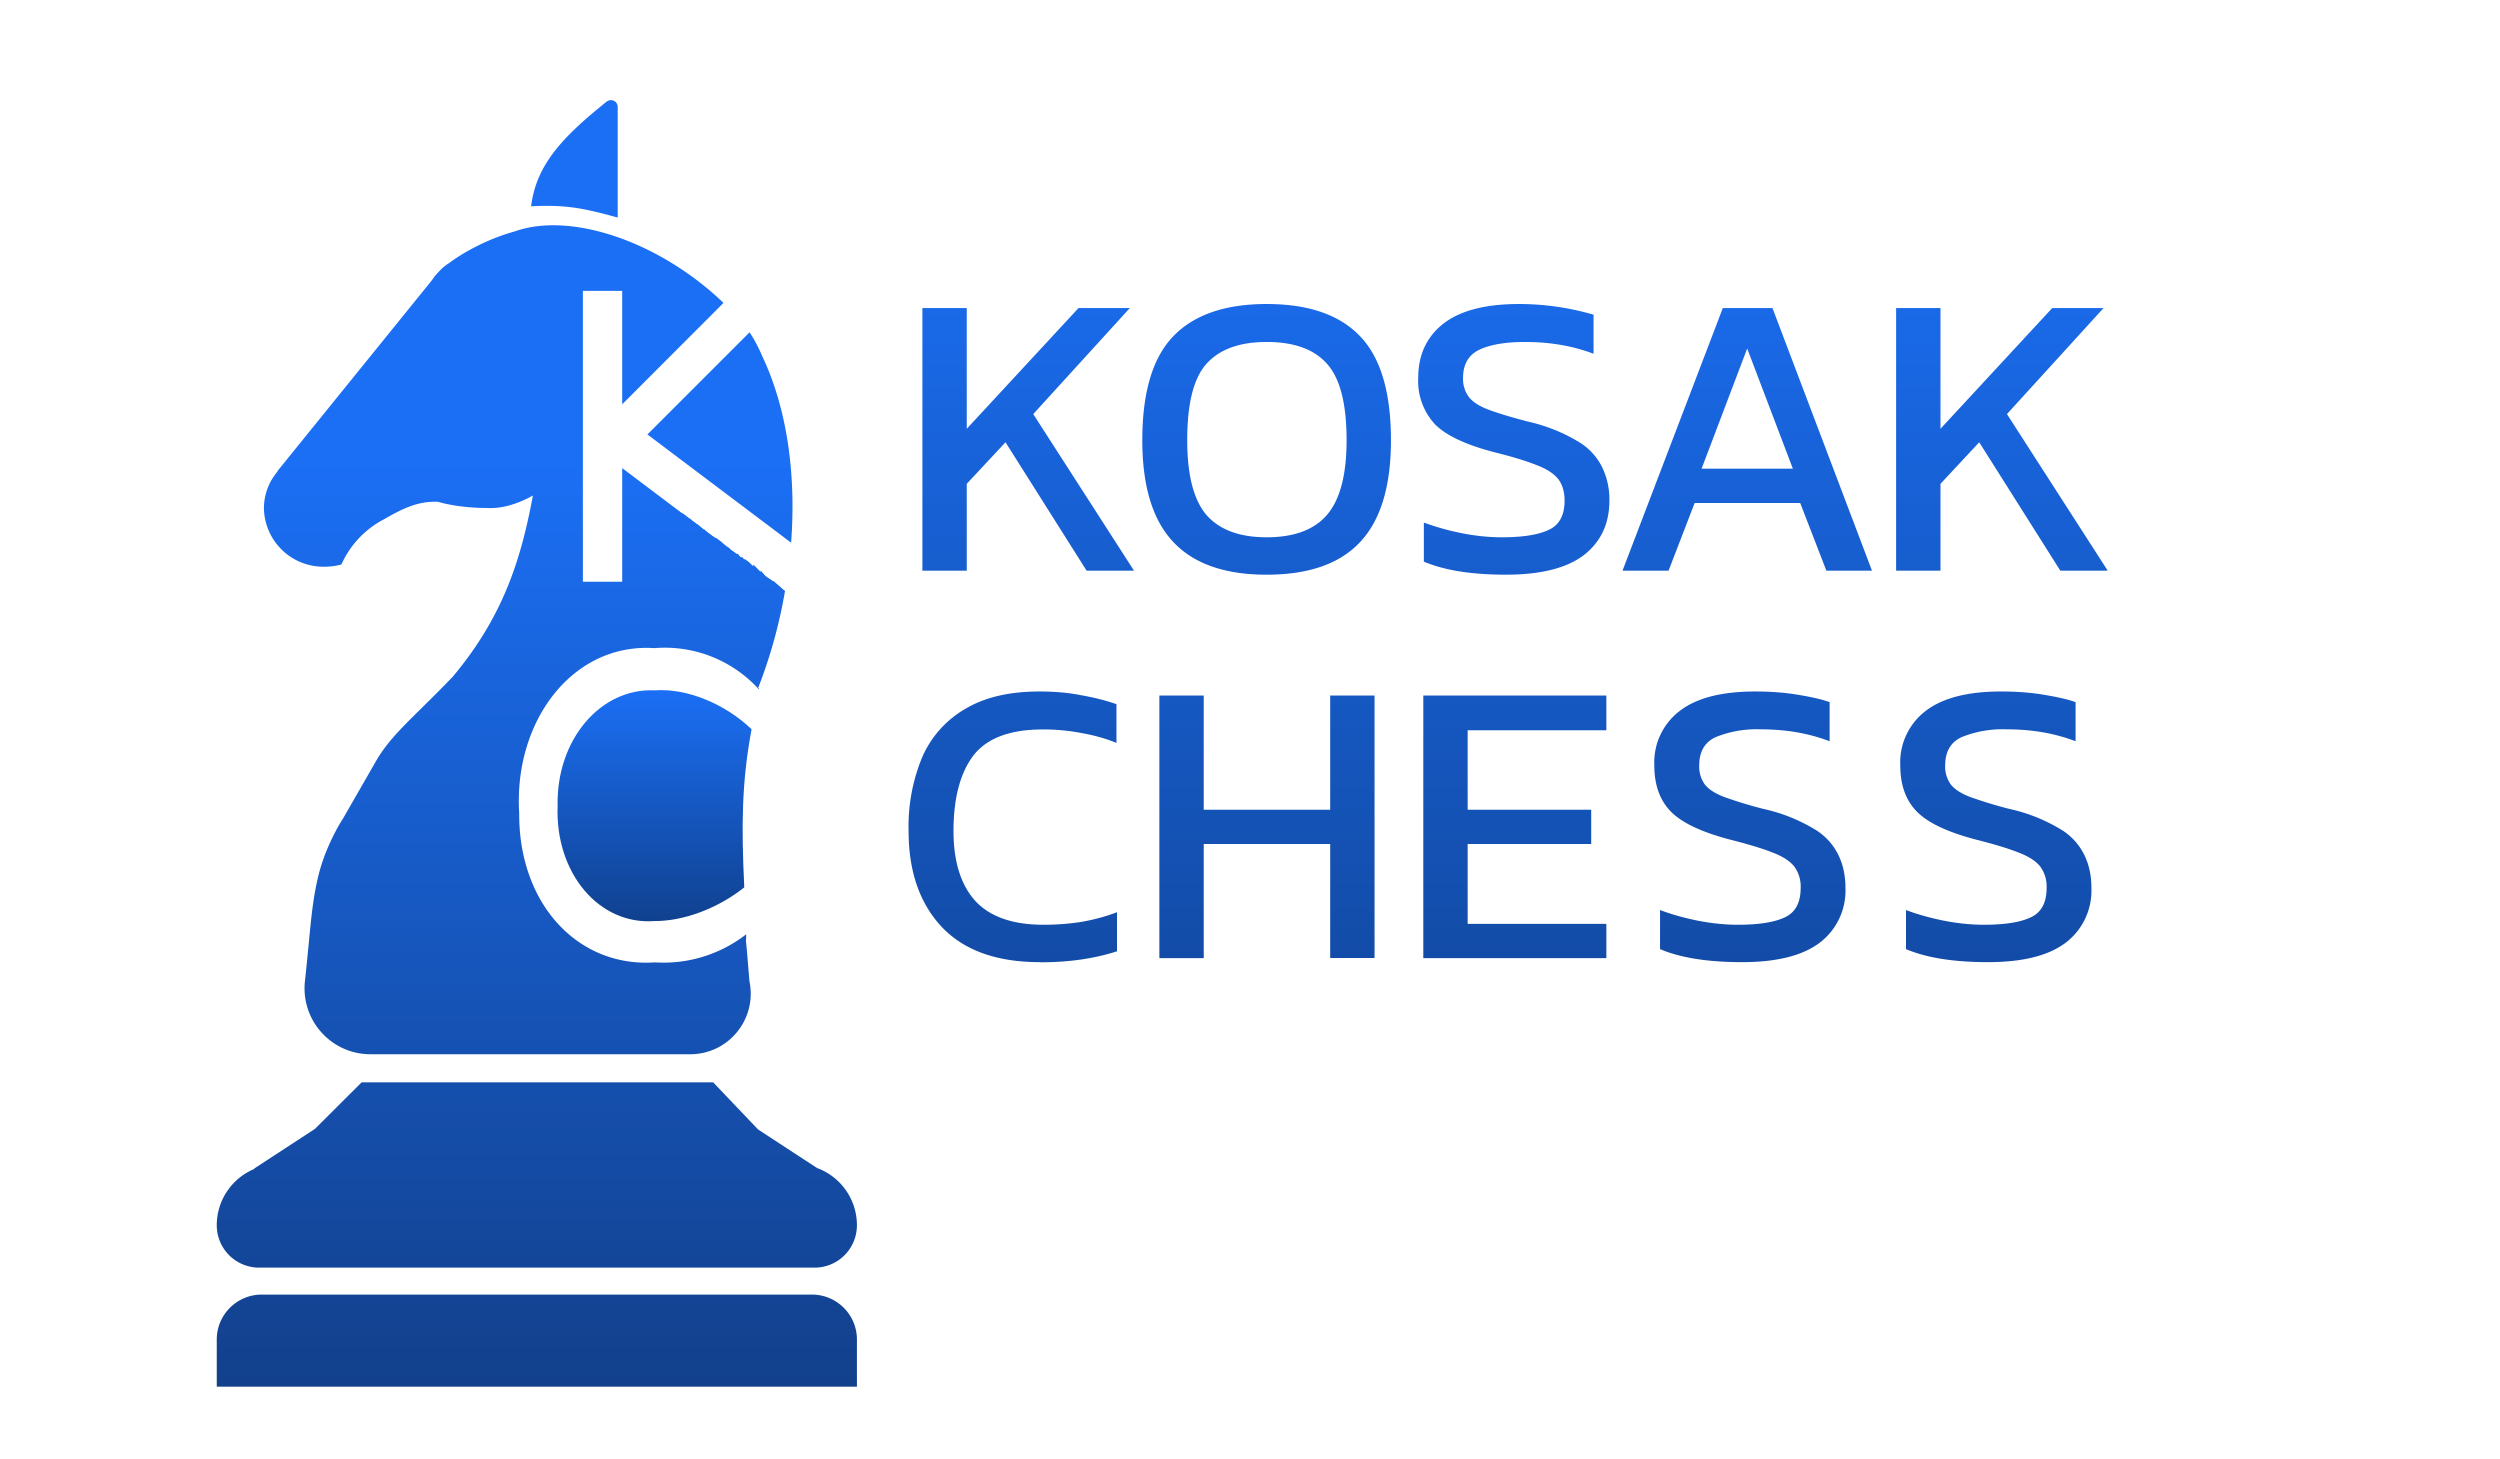
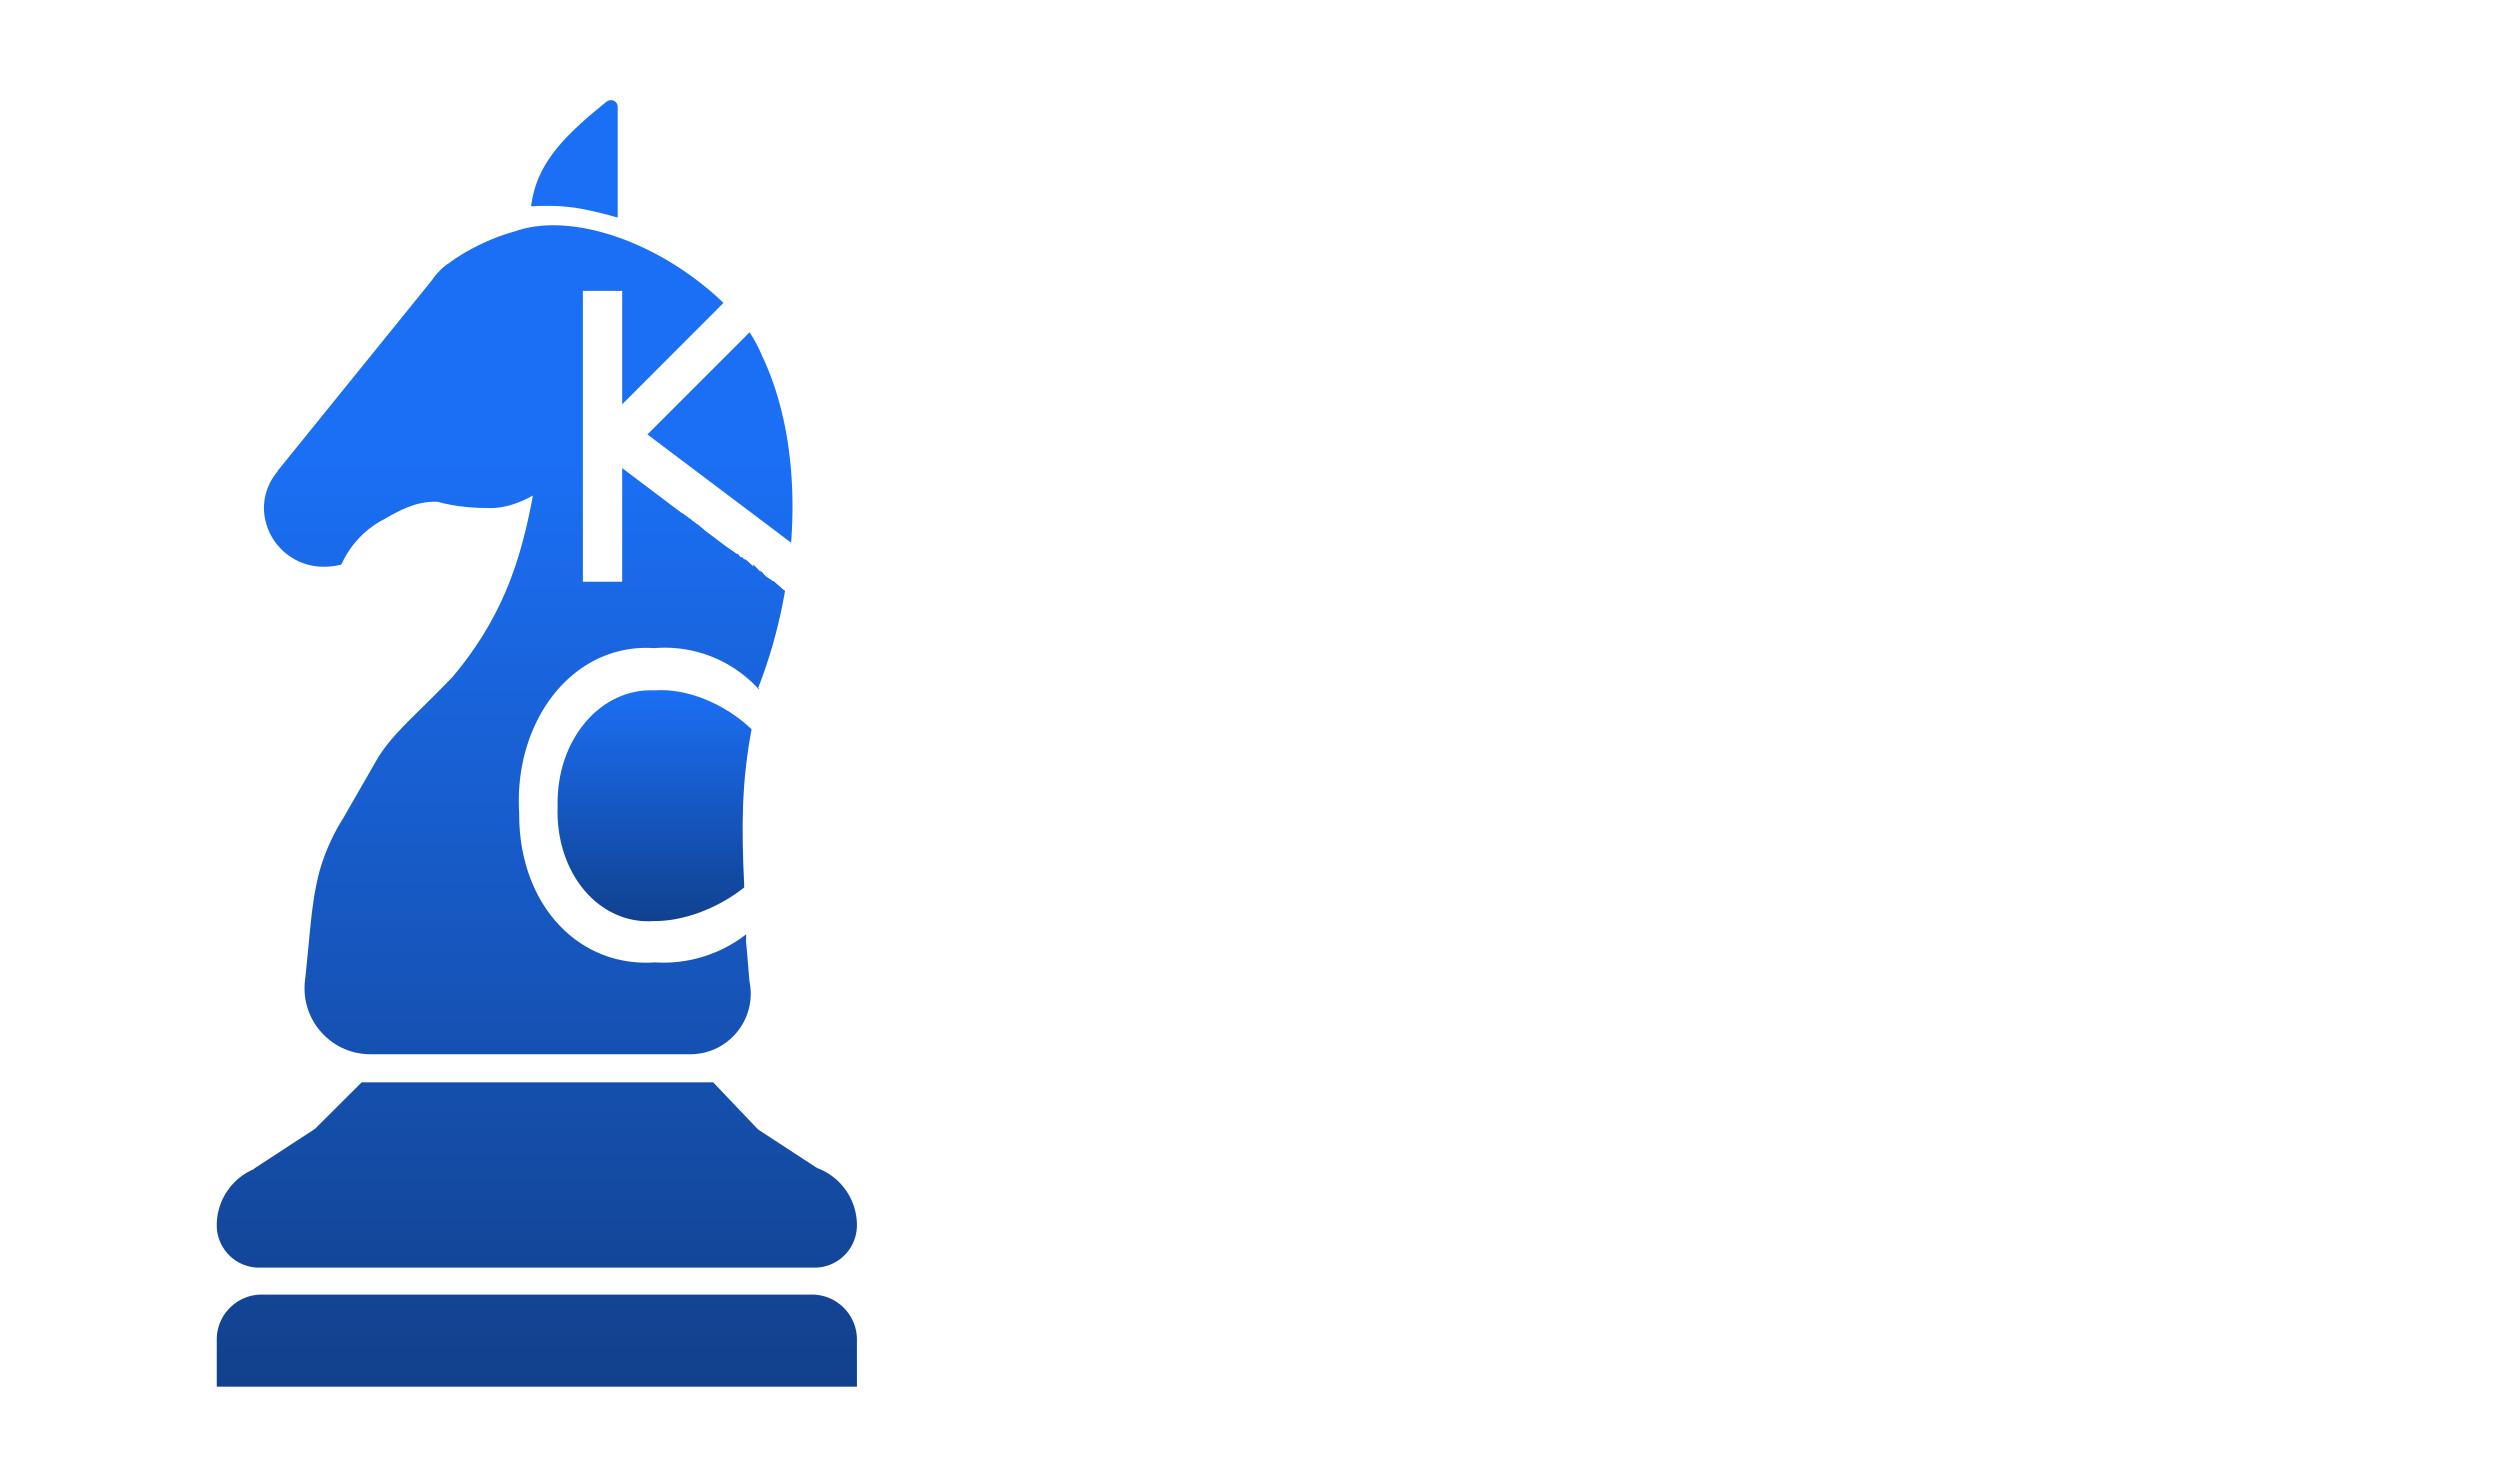
<svg xmlns="http://www.w3.org/2000/svg" viewBox="0 0 2226 1299" fill="none">
-   <path fill="url(#a)" fill-rule="evenodd" d="M821.3 508.1V274.3h39.5v107.5l99.5-107.5h45.7l-86 94.4 89.7 139.4h-42.2l-72.2-114.3-34.5 37v77.3h-39.5Zm306.5 3.6c-37 0-64.7-9.6-83-29-18.5-19.6-27.7-49.8-27.7-90.7 0-42.6 9.2-73.5 27.6-92.6 18.4-19.1 46.1-28.7 83.1-28.7 37.3 0 65 9.6 83.2 28.7 18.4 19.1 27.5 50 27.5 92.6 0 40.9-9.1 71.1-27.5 90.7-18.2 19.4-45.9 29-83.2 29Zm0-33.3c24.5 0 42.4-6.7 53.8-20 11.6-13.6 17.4-35.7 17.4-66.4 0-32.5-5.8-55.1-17.4-68-11.4-13-29.3-19.5-53.8-19.5-24.2 0-42 6.5-53.7 19.6-11.4 12.8-17 35.4-17 67.9 0 30.7 5.6 52.8 17 66.4 11.6 13.3 29.5 20 53.7 20Zm213 33.3c-30.2 0-54.5-3.8-73-11.6v-34.8c10.5 3.9 21.6 7 33.5 9.4 12 2.4 24 3.7 35.9 3.7 18.6 0 32.5-2.2 41.8-6.6 9.4-4.3 14.1-13 14.1-26.1 0-8-2-14.4-5.8-19.3-3.9-4.8-10.3-9-19.2-12.3-9-3.6-21.3-7.4-37-11.3-25.2-6.5-42.9-14.7-53-24.6a56.4 56.4 0 0 1-15.3-41.8c0-20.5 7.5-36.6 22.5-48.3 15-11.6 37.4-17.4 67.2-17.4a236.6 236.6 0 0 1 66.4 9.5V315c-18.4-7-38.7-10.5-61-10.5-17.4 0-31 2.3-40.7 6.9-9.6 4.6-14.5 13-14.5 25a27 27 0 0 0 5.1 17c3.4 4.4 9.2 8.2 17.4 11.3 8.5 3.2 20.1 6.7 34.9 10.6a150.2 150.2 0 0 1 44.3 17.4 54.6 54.6 0 0 1 22.1 23.2 65.6 65.6 0 0 1 6.5 29.8c0 20.6-7.6 36.8-22.8 48.6-15.3 11.6-38.4 17.4-69.4 17.4Zm103.9-3.6 89.3-233.8h44.2l88.6 233.8h-40.6l-23.3-60.2h-94l-23.2 60.2h-41Zm151.7-90.7-40.7-107.1-40.6 107h81.3ZM925.9 856.7c-38.5 0-67.7-10.5-87.5-31.5-19.6-21-29.4-49.5-29.4-85.3a161 161 0 0 1 12.3-66.1 92.1 92.1 0 0 1 38.5-42.8c17.2-10.2 39.1-15.3 65.7-15.3 13.6 0 26 1.1 37 3.3 11.4 2 22 4.6 31.6 8v34.5c-9.6-4-20-6.8-31.2-8.8a175.6 175.6 0 0 0-34.5-3.2c-29 0-49.6 7.7-61.7 23.2C855 688.2 849 710.6 849 740c0 27.3 6.6 48.1 19.6 62.4 13.1 14 33.3 21 60.7 21 11 0 22.2-.8 33.3-2.5 11.4-2 22-4.8 32-8.7v34.8c-9.7 3.2-20.2 5.6-31.6 7.3a247.2 247.2 0 0 1-37 2.5Zm106.4-237.4v233.8h39.5V751.5h112.6V853h39.5V619.3h-39.5V721h-112.6V619.3h-39.5Zm235 233.8V619.3h163v30.9h-123.5V721h110v30.5h-110v71.1h123.5v30.5h-163Zm210.8-8c18.4 7.8 42.7 11.6 73 11.6 31 0 54-5.8 69.3-17.4a58.3 58.3 0 0 0 22.8-48.6c0-11.1-2.1-21-6.5-29.8a54.6 54.6 0 0 0-22.1-23.2 150.2 150.2 0 0 0-44.3-17.4 386.5 386.5 0 0 1-34.9-10.6c-8.2-3.1-14-6.9-17.4-11.2a27 27 0 0 1-5-17c0-12.2 4.8-20.5 14.5-25.1a96.9 96.9 0 0 1 40.6-7c22.3 0 42.6 3.6 61 10.6v-34.8c-6.8-2.5-16.2-4.6-28.3-6.6-11.9-2-24.6-2.9-38.1-2.9-29.8 0-52.2 5.8-67.2 17.4a57.6 57.6 0 0 0-22.5 48.3c0 17.7 5 31.6 15.3 41.8 10.1 9.9 27.8 18.1 53 24.6 15.7 4 28 7.7 37 11.3 9 3.4 15.3 7.5 19.2 12.3a30 30 0 0 1 5.8 19.3c0 13-4.7 21.8-14.1 26.1-9.2 4.4-23.2 6.6-41.8 6.6-11.8 0-23.8-1.3-36-3.7-11.8-2.4-23-5.5-33.3-9.4V845Zm210.2-337V274.3h39.5v107.5l99.5-107.5h45.7l-86 94.4 89.7 139.4h-42.2l-72.2-114.3-34.5 37v77.3h-39.5Zm8.8 337c18.4 7.8 42.7 11.6 73 11.6 31 0 54-5.8 69.3-17.4a58.3 58.3 0 0 0 22.8-48.6c0-11.1-2.1-21-6.5-29.8a54.6 54.6 0 0 0-22.1-23.2 150.2 150.2 0 0 0-44.3-17.4 386.5 386.5 0 0 1-34.9-10.6c-8.2-3.1-14-6.9-17.4-11.2a27 27 0 0 1-5-17c0-12.2 4.8-20.5 14.5-25.1a96.9 96.9 0 0 1 40.6-7c22.3 0 42.6 3.6 61 10.6v-34.8c-6.8-2.5-16.2-4.6-28.3-6.6-11.9-2-24.6-2.9-38.1-2.9-29.8 0-52.2 5.8-67.2 17.4a57.6 57.6 0 0 0-22.5 48.3c0 17.7 5 31.6 15.3 41.8 10.1 9.9 27.8 18.1 53 24.6 15.7 4 28 7.7 37 11.3 9 3.4 15.3 7.5 19.2 12.3a30 30 0 0 1 5.8 19.3c0 13-4.7 21.8-14.1 26.1-9.2 4.4-23.2 6.6-41.8 6.6-11.8 0-23.8-1.3-36-3.7-11.8-2.4-23-5.5-33.3-9.4V845Z" clip-rule="evenodd" />
  <path stroke="#1A68E5" stroke-linecap="round" stroke-width="3" d="M666 522c5.3 2.9 11.1 4.3 17 5.8 2.5.6 4.9 1.2 7.3 2 0 0 1 .2 1.1.4l-.2.3c-1.8.4-4 .2-5.7.3-5.6.2-11.2.5-16.7 1.4-.8.2-1.8.3-.4.4h4.9c2.9 0 6.1-.3 9 .3.8.2.2.4-.2.5-2 .7-4 1.3-6.1 1.6-1 .2-.2-.3.2-.5a64 64 0 0 1 4.3-2.4l2.2-1c.4-.2 1-.3 1.3-.7l-.5-.2H681c-4.4 0-8.9.2-13.3.5-.6 0-2.4.1-1.8-.1l4-1 2-.6c.4-.1.8-.2 1-.4.4-.5-1.2-.5-1.9-.6-.3 0-3-.3-3.4-.5-1-.3 0-.6.4-.8.1 0 3-.8 3-1 0-.3-3.9-.4-4.3-.4l3 .2h3.2c.1 0 .7 0 1 .2.2.3.3.6.7.9a60.5 60.5 0 0 0 4.3 3c-2.8-1.9-5.7-3.9-8.5-6-1.8-1.2-3.1-2.5-5.2-3.1l-1.6-.5c1.2 0 2.4.5 3.6.8 1.5.4 3 .8 4.6 1 2 .4 4.1.3 6.2.5 3 .3 5.7 1.2 8.5 2.3.4.2 1 .3 1.4.7 1 .7-2.4-.4-3.6-.8l-7.7-2a31.5 31.5 0 0 0-3.7-.4c.5.4 1.5.8 2 1l4 1.3 5.6 1.7 2.6.7c.7.2.6.2 0 0l-4.1-1.9c-3-1.3-6.2-2-9.3-2.6l-7.6-1.4c-1-.2-2-.3-3-.8-1.6-.9-3.2-1.8-4.7-2.9 0 0-.6-.3-.1-.4 1.1-.2 2.6.4 3.8.6l10.2 2.5 1.2.3c-1.1-.2-2.3-1-3.4-1.3-3.5-1.2-6.9-2.5-10.4-3.5l-4.1-1.2c-1.6-.5 3.2.5 4.8.8l2.2.5c.6 0 .7.1 0-.2-1.6-.8-3.1-2-4.8-2.9-2-1-3.8-2.4-5.8-3.6a39 39 0 0 1-4.8-3.4c-1.3-1-3-2-4-3.3l-3.7-4.4s-.4-.5-.3-.6c.1-.2 2.4 1.3 2.5 1.4 1.7 1 3.1 2.5 4.7 3.6 3.6 2.6 7.4 4.8 11.2 7 2.3 1.2 4.5 2.7 6.8 4l1.6 1c.6.3-1.2-.9-1.8-1.3-6-4-12-8.1-17.8-12.3l-2-1.3 4.8 3 15.7 10.4 5.2 3.4 3.3 2.1 1.7 1.2c.3.6-1.1-.6-1.7-.9a53.2 53.2 0 0 0-11.8-5.6c-.1 0-.8-.3-.3 0l2.2 1.4c4.5 2.5 9.5 3.6 14.2 5.6 2.2.9 8.7 4 6.6 2.8-4.7-2.8-9.5-5.6-14-8.6l-1.5-1c.8.3 1.6 1 2.4 1.6 4.8 3.3 10 6.4 15 9.5l3.5 2.2c.3.2.6.7 1 .7" />
  <path stroke="#1B6CEF" stroke-linecap="round" stroke-width="3" d="M607.8 462.9a24 24 0 0 0-2-2.7l-2.6-2.8-2.5-2.5-.7-.8.4.3 1.2.9 1.2 1.2c.4.4.8.8 1.3 1l2 1.7c1 .8 1.9 1.8 2.8 2.7.4.4-.2-.5-.3-.5-.3-.6-.7-1-1.2-1.4-.5-.4-1.1-.8-1.6-1.4l-.5-.5c-.5-.3-.8-.9-1.1-1.3l-.4-.4.4.5 1 1.3 1 1 1.3 1s.3.2.2 0l-.4-.7-.3-.5s0-.2 0 0c.7 1 1.6 2.2 2.7 3l2.1 1.7a16.9 16.9 0 0 1 2.7 3s.1.2 0 .1l-.4-.2-4.3-2.2-.4-.2 1.9 1.7 1.8 1.8M613.4 463.8l-1.1-1.2c-.3-.4-.5-.8-.9-1-.4-.4-1-.7-1.5-1-.5-.5-1-1-1.7-1.4-.2-.1-.6-.2-.7-.5" />
  <path stroke="#1B6CEF" stroke-linecap="round" stroke-width="3" d="M612.5 462.9c.6.3 1.2.8 1.7 1.2l1.4.9 1 .6.2.2s0 0 0 0 0 0 0 0l-2.4-2a8.3 8.3 0 0 1-1.3-1.4l.5.6c.6.7 1.3 1.3 2 1.8.6.6 1.4 1 2 1.5l1 .7.7 1.1c.2.2.3.3 0 .1a5 5 0 0 0-2.4-.7c-.2 0-.8 0-1 .2-.1.1.1.7.2.8 0 .1.3.8 0 .9-.4.1-1.1-.2-1.4-.3l-.9-.2.2.2.6.5" />
  <path stroke="#1B6CED" stroke-linecap="round" stroke-width="3" d="M620.5 474.2c-.9-.3-1.6-1.3-2.3-2l-1-1c-.2-.2-.3-.4-.5-.4s0 .2 0 .3l1.3 2 1.8 1.9.3.3c.2-.1 0-.4 0-.6a9 9 0 0 0-.8-3.1l-1-2c-.1-.1-.3-.3-.2-.4l.4.2 1.8 1.1c.2.2.5.5.8.5l-.5-1.1c-.4-.8-.6-1.6-.8-2.4v.1l1.4 1.3 1.9 1.5 1 1 1.2 1c.2 0 .3.2.5.3l-.5-.2c-.7-.4-1.5-.6-2.3-.8l-1.2-.3c-.2 0-.6-.2-.4.1.4.8 1.2 1.5 1.7 2.2.6.9 1.2 1.8 1.5 2.8 0 .2.2.5 0 .6l-.2-.1-.4-.2-3-1.6c-.5-.2 0 .4 0 .4l1.3 1.7.6.7c0 .1 0 .2.2.2" />
-   <path stroke="#1B6BEC" stroke-linecap="round" stroke-width="3" d="m628.4 482-2.6-2-1-.9-.9-.7c-.1 0-.2-.3-.3-.2l.1.2.5.7 1.4 2 .3.4s0 0 0 0v-.6l-.7-2.8-.3-.9c0-.3 0-.2.2 0 .7 1 1.5 1.9 2.4 2.7l.4.2c.1 0 0-.3 0-.4-.4-1.2-1.1-2.1-1.7-3.1-.2-.3-.4-.5-.5-.9l-.3-.6 1.7 1 .5.4c.2.1.1 0 .1-.2 0-.7-.4-1.3-.7-2l-.7-1.6-.2-.3c.6.6 1 1.3 1.8 1.9l1.6 1.2 2 1.5 2.5 1.8 1 .9-.2-.1-1.4-.8-1.7-.9-2-.7-.2.1c.1.5.5 1 .7 1.3l1 1.5s1 1.2.8 1.5c-.3.3-3.2-1-3.2-.6l.3.5.9 1.4.1.5s0 0 0 0l-.8-.3-.8-.4c-.3 0-.3.2-.2.4l.1.9" />
-   <path stroke="#1A6BEB" stroke-linecap="round" stroke-width="3" d="m632 487.4-1.8-2.6a61.4 61.4 0 0 1-.4-.6l1.5 2.3.8 1.4.5.5c.1.1.1-.1.1-.2.1-.6 0-1.1-.2-1.7-.1-.6-.3-1-.6-1.5l-.2-.5s-.2-.3 0 0l1.7 1.6 1 .7.7.6h.4c.2-.6-2.6-5-2.6-5l1.4 1.2.5.5.3.3-.1.1-1.5-.4c-.6-.2-1.2-.4-1.7-.8 0 0 0 0 0 0-.1 0 0 0 0 0l1.1.8c.4.2 1.1.5 1.5.1.4-.4.1-1.3 0-1.8l-.3-.6c0-.2-.2-.5 0-.5l.3.2 1.2.8 1.2.8c.2.1.6.3.3-.1-.3-.6-.8-1.1-1.2-1.7a32 32 0 0 1-1.3-1.9l.4.2 2.4 1 1 .8 1.7 1.2 1.7 1.4 1 1c.1.2.5.7.3.6l-.4-.1c-1.9-.8.6.2-2-1l-1.4-.5-1.7-.7c-.5-.1.5 1 .9 1.4a22 22 0 0 1 2.2 3.4c.3.5.2.5-.2.2l-3.7-3-1-.6c-.7-.3-.4.4-.3.6l2 3.2.3.7.2.3c0 .1.1.2 0 .2l-.3-.1-2-1.2-1.3-.7-.9-.5h-.3v.1l.6.8 2 2 .1.2-.2-.3c0-.1-.3-.4-.3-.2l.2.8c0 .2 0 .5.3.5" />
-   <path stroke="#1A6BEA" stroke-linecap="round" stroke-width="3" d="m639.5 494.4-3-2.6-.4-.5s0 0 0 0 0 0 0 0l.2.4 3.2 4 1.4 2 .4.5.2.3s.1.1.2 0c0 0 0 0 0 0l-.2-.6a33.4 33.4 0 0 0-3-6v-.3l.4.7c.8 1 1.7 2 2.8 2.8l1 .7c.3.1.3 0 .2-.3l-.6-1.4a24 24 0 0 0-2.2-3.1l-.8-1c-.2-.3.1 0 .2 0 1.1 1 2.3 1.7 3.5 2.5l.7.4.6.4v-.1l-.6-1-1.4-1.9c-.5-.6-1.2-1.3-1.5-2 0-.2.5.1.8.3l1.8 1.1.9.6c.3.1.3 0 .1-.3-.8-1.3-2-2.4-2.9-3.7v-.1c.3 0 .6.3 1 .4l1 .5c.3.1.8.4 1.1.4.2 0 0-.3 0-.3l-.7-1.2c-.1 0-.4-.4-.2-.3l.4.3 1.4 1.2 1.1.8c.7.4 2.8 1.8 2 1.5-.9-.4-1.7-1-2.6-1.2h-.4c.2.5.8 1.2 1 1.5l1.5 1.8 1.5 1.6s0 0 0 0l-1.2-1c-.6-.3-1.3-1-2-1.2-.2 0-.2 0-.2.3v1.3c-.2.5-.6.3-.9.2-.1 0-.8-.3-.8.2 0 .3.3.8.4 1l.9 1.4s0 0 0 0c0 .2-.2 0-.3 0l-.5-.5" />
  <path stroke="#1A6AEA" stroke-linecap="round" stroke-width="3" d="M640.2 499c.7 1 1.6 2.2 2.7 3l.1.1c.2 0-.2-.2-.3-.2-.1-.1-1.2-1-1.2-.8-.1.1.7.8.7.9a11.3 11.3 0 0 0 1 .7c-.4-.3-.8-.7-1-1.1 0-.1-.3-.4 0-.3.4.2.7.5 1.1.6.2.1.4.3.6.2.5 0 .2-.9.1-1.3-.3-1.4-.5-1.4-.8-2.7-.2-.6-.1-.6.3-.1l.8.8.7.8c.1.1.2.3.4.3l-.1-.2-.5-.6c-.2-.3-.8-.9-.5-.7l.3.2 1.4 1.2a18.8 18.8 0 0 0 1.4 1l-.2-.4-1.6-2c-.3-.3-.3-.4 0-.1l1.4 1.2c.4.4 1.3 1 .6 0l-.6-1-.6-.7s-.3-.2-.2-.3l1.5 1.4.4.3v-.1l-1.3-1.7-2.4-2.5 2.3 2.3.7.7.2.3h-.1a28 28 0 0 1-2-2c0-.1-.1-.2 0-.2 0 .3.3.5.6.8 0 0 1.7 2 2 1.6v-.5c0-.5-.3-1.3-.4-1.8l-.2-.6v-.3l.2.2.5.4.7.5c.2.1 1 .7 1.2.7l.2-.1c0-.2 0-.4-.2-.6-.2-.6-.6-1.2-1-1.8l-.6-1c0-.1-.5-.6-.3-.5.1 0 .2 0 .3.2l.6.4s1.1 1 1.3 1c.6.6.2 0 0-.4l-1.8-2-.3-.3c-.2-.2-.2 0-.1-.2l-.2-1.3-.2-.5v-.3c.3 0 .4.2.6.3l1 .6 2.8 1.8 2 1.5.9.7.3.1v.1s0 0 0 0l-.4-.2a31 31 0 0 0-2.7-.8l-4.3-1c-.4 0-.5 0-.5.4 0 .6.2 1.1.3 1.7l.2 1v.6c-.2.4-1.9-1.2-2-1.2-.2-.2-.4-.4-.7-.4-.6 0-1 .5-1.5.8l-.8.5c-.7.2-1 .1-1.7 0-.3 0-.8-.3-1-.2-.2.1-.3.5-.3.6v.5l-.7-.5c-.1 0-.2-.1-.2 0v.8s.1.3 0 .2c0-.2-.2-.3-.3-.5l-.4-.4.1.7c.2.6.5 1 1 1.5" />
  <path stroke="#1A6AE9" stroke-linecap="round" stroke-width="3" d="m645.7 506.4-.6-1.8-.3-.7c0-.2-.3-.4-.3-.7l.4.2 1.8 1.2.8.5c.2.2-.5-.2-.7-.3l-1-.5-.3-.2.7.3 2.6 1.2 1.3.5c.2.1.5.3.8.3l.1-.3c0-.4-1-1.9-1.1-2l-.9-1.3c0-.2-.3-.4-.3-.7l.2.1c1.4 1.3.2.4 1.9 1.9.1 0 2 1.7 1 .1-.6-1-1.5-1.8-2.2-2.6l-.2-.3.6.5a21.1 21.1 0 0 1 2.1 1.9c.3.3.3.3 0 .2-2.6-1.3 1.2.5-2.2-1.2l-3.3-1.4c-.4 0-.3 0-.2.3.3.8.9 1.5 1.3 2.2l.4.5.1.2-.1-.1-.6-.8s-.2-.1-.1 0l.3.3a49.4 49.4 0 0 0 2.8 3c-.3-.2-1-1-1.5-1-.6-.2 0 1 0 1.1l.3.6.2.4.2.1v-.2a17.5 17.5 0 0 0-.4-1.8l-.1-.2v.3l.4 1.3.1.7s.2.2 0 .2l-1-1.5-.4-.5-.3-.3v.1l.6 1.2s.6.8 1 .8c.7 0 0-2.5 0-2.6-.2-1-.6-1.8-1-2.7l-.2-.7c-.2-.4.1 0 .2.1l1 1 .4.2c.2 0 .1-.5 0-.7l-.4-1.7-.2-.5c0-.4.5 0 .5 0 1 .7 1.8 1.5 2.8 2.1l.6.4.2-.1c0-.3-.2-.5-.3-.7l-1.3-2.2-.7-1c-.3-.6-.4-.7 0-.2l2 2.3c.2.1 1.8 1.8.9.2l-1.6-2.3-.7-1c-.4-.5-.2-.4.2 0l1 .8 1.1.9c.2.1.4.4.6.3.4 0-.4-2.3-.4-2.5-.1-.3-.3-.8.2-.4l.6.6c.5.4 1 1 1.6 1.3l.5.4v-.2l-.2-.6-1.1-1.9-.4-.6c.3.3 1 1.2.9.8l-.2-.4c-.1-.4-.4-.7-.6-1-.2-.3 0-.2.1 0l1.3 1 .7.5.4.2c0-.2-.5-.9-.6-1l-1-1.3-.1-.3s0-.1 0 0c-.2 0 .7 1.3.7 1.4l1.3 2h-.1l-1.8-1-5-2.2c-.6-.3-.2 0-.5-.3l.2.2 3.5 2.5 1.8 1.3c.9.6 1.8 1.3 2.9 1.5.4.2 1 .3 1.4-.2.4-.5 0-1.4-.2-2-.2-.4-.2-.2-.2 0s.1.3 0 .2l-1.2-.7-.7-.2-.6-.2c-.4 0-.5 1.5-.5 1.6 0 1.2.6 2.2 1.1 3.2 0 .1.6 1 .1 1l-1.5-.4-2.3-.4h-.5l.3.4c.3.4.8.8 1 1.2.1.3.1.5-.1.6-.4.2-.2.6-.1 1 0 .2.4.9-.1.6l-1-.5-1-.5c-.3 0 0 .6.1.7.1.3.4.6.4.9" />
-   <path stroke="#1A69E8" stroke-linecap="round" stroke-width="3" d="m657.8 512.9-3.1-1.9c-1-.6-2-1.2-3-2-1.6-1.3.3.2-.4-.4l.7.7c1.5 1.3 3.1 2.4 4.8 3.5.2.2.8.7.7.4-.4-.9-1-1.8-1.5-2.6l-1.9-2.8-.6-1-.2-.4v-.2l.3.2.5.4a137.8 137.8 0 0 0 4.9 3.2c.3.3 1.1.9 1.2.4v-.5l-1-2c-.7-1-1.6-1.9-2.4-2.8l-.3-.2s0 0 0 0l2 1.6 2.2 1.8.8.5.3-.1-.2-.6c-1-1.7-2.6-3-4-4.2v-.1c.2 0 .5.3.7.5 1.1.7 2.2 1.6 3.2 2.4l2.6 1.9 1 .6c.1 0 .9.4.4-.2-.5-.7-1.9-2-2.4-2.5l-4.4-4c-.4-.4-.4-.4 0-.1 1 .5 1.8 1.2 2.8 1.8l3 1.8.4.4c.3 0 .2 0 .1-.3a20 20 0 0 0-1.2-1.5l-2.4-2.8-.4-.3a84.7 84.7 0 0 0 3.9 2.6l.6.4h.3s0 0 0 0l-1-1.3-2.5-3c-.2-.1-.4-.3-.5-.6 0 0 0 0 0 0l1 1 1.5 1.2a39.3 39.3 0 0 0-.5-1.1l-.5-.6-.4-.6h.1l.8.6c.8.6 1.6 1.1 2.3 1.8 1.3 1.1 2.4 2.4 3.8 3.5l.8.6c.1 0 .2.2 0 0l-5-3-1-.5-.4-.4h-.3.1l.7 1 1.6 2c.9 1 1.8 2 2.5 3 .2.4.3.6-.1.4L666 507l-.6-.2-.2.2.2.5.8 1.3.6 1-.2-.3" />
+   <path stroke="#1A69E8" stroke-linecap="round" stroke-width="3" d="m657.8 512.9-3.1-1.9c-1-.6-2-1.2-3-2-1.6-1.3.3.2-.4-.4l.7.7c1.5 1.3 3.1 2.4 4.8 3.5.2.2.8.7.7.4-.4-.9-1-1.8-1.5-2.6l-1.9-2.8-.6-1-.2-.4v-.2l.3.2.5.4a137.8 137.8 0 0 0 4.9 3.2c.3.3 1.1.9 1.2.4v-.5l-1-2c-.7-1-1.6-1.9-2.4-2.8l-.3-.2s0 0 0 0l2 1.6 2.2 1.8.8.5.3-.1-.2-.6c-1-1.7-2.6-3-4-4.2v-.1c.2 0 .5.3.7.5 1.1.7 2.2 1.6 3.2 2.4l2.6 1.9 1 .6c.1 0 .9.4.4-.2-.5-.7-1.9-2-2.4-2.5l-4.4-4c-.4-.4-.4-.4 0-.1 1 .5 1.8 1.2 2.8 1.8l3 1.8.4.4c.3 0 .2 0 .1-.3a20 20 0 0 0-1.2-1.5l-2.4-2.8-.4-.3a84.7 84.7 0 0 0 3.9 2.6l.6.4h.3s0 0 0 0l-1-1.3-2.5-3c-.2-.1-.4-.3-.5-.6 0 0 0 0 0 0l1 1 1.5 1.2a39.3 39.3 0 0 0-.5-1.1l-.5-.6-.4-.6h.1c.8.6 1.6 1.1 2.3 1.8 1.3 1.1 2.4 2.4 3.8 3.5l.8.6c.1 0 .2.2 0 0l-5-3-1-.5-.4-.4h-.3.1l.7 1 1.6 2c.9 1 1.8 2 2.5 3 .2.4.3.6-.1.4L666 507l-.6-.2-.2.2.2.5.8 1.3.6 1-.2-.3" />
  <path stroke="#1A68E5" stroke-linecap="round" stroke-width="3" d="m666 511.7.2.2c.3.4.8.7 1.2 1h.1l-.1-.2-.4-.4-1-1-.2-.4-.1-.1.3.2 3 2.1 3.7 2.6c.3.2 1 .7.9.5l-.5-.5-2.5-1.9c-.8-.5-1.9-1-2.8-1.2-.1 0-1.1-.3-1.4 0-.3.3.7 1.3.8 1.5l1.8 2-.4-.7s-.6-1.6-.2-1.4c.3 0 .6.4.9.4.4 0-.3-2-.3-2.1l-.2-.8c0-.1-.3-.5-.1-.5l.3.2.4.3 1.2.8.3.2c.1.1.2.1 0 0l-1.5-2.4s-1-1.1-.1-.6a37 37 0 0 1 2 1.4l.2.3h-.2l-1.2-.4-1.8-.7c-.3 0-.8-.4-1-.1-.2.4.6 1.5.8 1.7.5.5 1 1 1.7 1.3.4.1 1.3.3 1.8.1.8-.4.3-1.8.1-2.4l-.6-1.6c0-.2-.1-.2.1.1l1.5 1.8.3.3s0 0 0 0c-.3-.4-.7-1-1-1.2l-1.3-1.5.2.1.5.4c.2 0 .7.4.7.1 0-.2-.2-.3-.3-.5l-1.1-1.7s-1.3-1.7-.3-.8l2 1.9c.2.2.4.5.7.5.1 0 0-.3 0-.4l-.7-1.6-.1-.2v-.1l.2.2c1.4 1.6 2.8 3 4.4 4.3l1.6 1.2s0 0 0 0l-1.2-1-3-2c-.7-.4-1.4-.9-2.1-1.1h-.1s0 0 0 0l.2.2c.1.1.6.5.8.5.2 0 0-.5-.2-.7a12.7 12.7 0 0 0-1.3-1.8c2.2 2.3 4.2 4.9 6.1 7.4l.4.6c.3.3-.1 0-.3 0a16.6 16.6 0 0 0-4.6-1.6h-.5l.4.7 1 .8c.4.2 1 .6 1.5.5.4 0-.3-.9-.4-1a4 4 0 0 1-.3-1.8s0-.4.1-.2c.6 1-.4-.5.5 1l1.6 2.3.8 1-1-1-.7-.7-.2.1c0 .5.2 1 .3 1.4l.2 1s0 .2-.1 0l-2.1-2.8M679 519.3l-1.1-1.8c-.2-.3-.2-.5 0-.2l1.4 1c.3.3.8.8 1.2 1l.3.3h.1v-.2l-.4-.5c-.4-.4-1-1-1.3-1.5l-.8-1 .2.2 2 1.4c.2 0 .3.1.2 0l-.5-1-1-1.4-.2-.5-.1-.4.6.6 1.3 1.2c2.3 2.4-.6-.6.9 1 .1.1.2.2 0 0-.3-1-.9-1.8-1.3-2.7l-.7-1.2-.7-.9-.3-.6v-.1l.9 1c.4.6.9 1.2 1.4 1.6l1.7 1.1 2.1 1.4 1.9 1.4.5.5.2.1-.3-.3-.8-.8a8 8 0 0 0-4.2-1.8c-.5-.1-.4.2-.1.5 1 1.3 2.3 2.4 3.4 3.6.6.5 2.2 2 1.5 1.7l-2.6-1.9c-.2 0-.4-.2-.5-.3h-.3l.2.4.8 1-.3-.3a8 8 0 0 0-1.4-1.1s-.1 0 0 0c0 .3.3.4.5.6" />
  <path stroke="#1A68E5" stroke-linecap="round" stroke-width="3" d="M690.5 526c-1-.8-2-1.6-2.8-2.5-1.5-1.6 1.2.5 1.2.5l1.9 1.2.5.2v-.2l-1.5-1.5-2.1-2.2-1.2-1.2c0-.1-.2-.3 0-.1l1.4.9 1.9 1.4.5.4s.2.1.2 0v-.2l-.3-.6-.9-1.4-.4-.7a88.8 88.8 0 0 1 4.1 3.2l.3.2.2.1-.2-.1-.4-.4-4-3.5-1-1.2 1.4 1.5c1.7 1.6 3.6 3 5.3 4.7" />
  <path fill="url(#b)" fill-rule="evenodd" d="M540.5 90.3A6 6 0 0 1 550 95v98.7c-28-7.6-44.7-11.8-77.1-10 4.5-36 26.3-60.5 67.5-93.4ZM384.9 249.1c1.4-2.2 3.3-4.6 5.9-7.2a40 40 0 0 1 9-7.6c14.6-11 36.8-22.3 58.4-28.2 49.6-17.8 128.6 8.6 186 63.6L554 360V259h-35v259h35V416.8l145 109.3a443.3 443.3 0 0 1-24 86.6h1l-.4 1a113 113 0 0 0-93-36.6c-72.4-4.8-125.4 64.6-120.3 147-.5 81.2 52.7 137.5 120.8 132.8a120 120 0 0 0 81.3-25c0 2 0 3.9-.2 5.8l.8 8.3 2.3 27.7c7 33.5-18.5 65-52.7 65H329.9c-35 0-62.1-30.3-58.4-65 1.3-11.3 2.2-21.7 3.2-31.4 2.3-24.5 4.2-44.8 9.3-64.6 7.2-27.6 21.5-49 21.5-49l29-50.5c9.7-17 22.6-29.7 41.2-48 8-7.9 17-16.8 27.3-27.5 44.4-52.9 60.7-103.2 71.5-161.5-13.3 7.5-28 12-41 11.1-15.2 0-30.5-1.8-43.7-5.5-16.5-.6-29.6 4.8-49.3 16.4v-.1a84.1 84.1 0 0 0-36.5 39.5 56 56 0 0 1-15 2 53 53 0 0 1-54-52c0-12.5 4.6-24 12.3-33l-.3-.1L385 249Zm191.6 137.7 90.9-90.9c4.3 6.4 8 13.5 11.3 21.2 23 48.7 30.1 107.8 25.7 166.1l-128-96.4ZM322 963.7h313l40 42 52.5 34.3a54.3 54.3 0 0 1 35.5 51 37.7 37.7 0 0 1-37.7 37.7H230.7A37.7 37.7 0 0 1 193 1091c0-22.8 14-42.3 33.8-50.3h-.8l54.5-35.6 41.5-41.4Zm-89 189c-22 0-40 17.9-40 40v42h570v-42c0-22.1-18-40-40-40H233Z" clip-rule="evenodd" />
  <path fill="url(#c)" fill-rule="evenodd" d="M669.2 649.3c-8.7 46.5-9.2 85-6.5 140.8-23.7 19-54.7 30.2-79.8 30-49.7 3.8-88.8-42.9-86.4-102.8-1.2-58.7 38.3-104.9 86.4-102.6 28.4-2.1 62.3 11.7 86.3 34.6Z" clip-rule="evenodd" />
  <defs>
    <linearGradient id="a" x1="1342.4" x2="1342.4" y1="154.1" y2="1079.1" gradientUnits="userSpaceOnUse">
      <stop stop-color="#1B6FF5" />
      <stop offset="1" stop-color="#10418F" />
    </linearGradient>
    <linearGradient id="b" x1="478" x2="478" y1="408.2" y2="1234.7" gradientUnits="userSpaceOnUse">
      <stop stop-color="#1B6FF5" />
      <stop offset="1" stop-color="#12408B" />
    </linearGradient>
    <linearGradient id="c" x1="594.5" x2="594.5" y1="614.4" y2="820.3" gradientUnits="userSpaceOnUse">
      <stop stop-color="#1B6FF5" />
      <stop offset="1" stop-color="#10418F" />
    </linearGradient>
  </defs>
</svg>